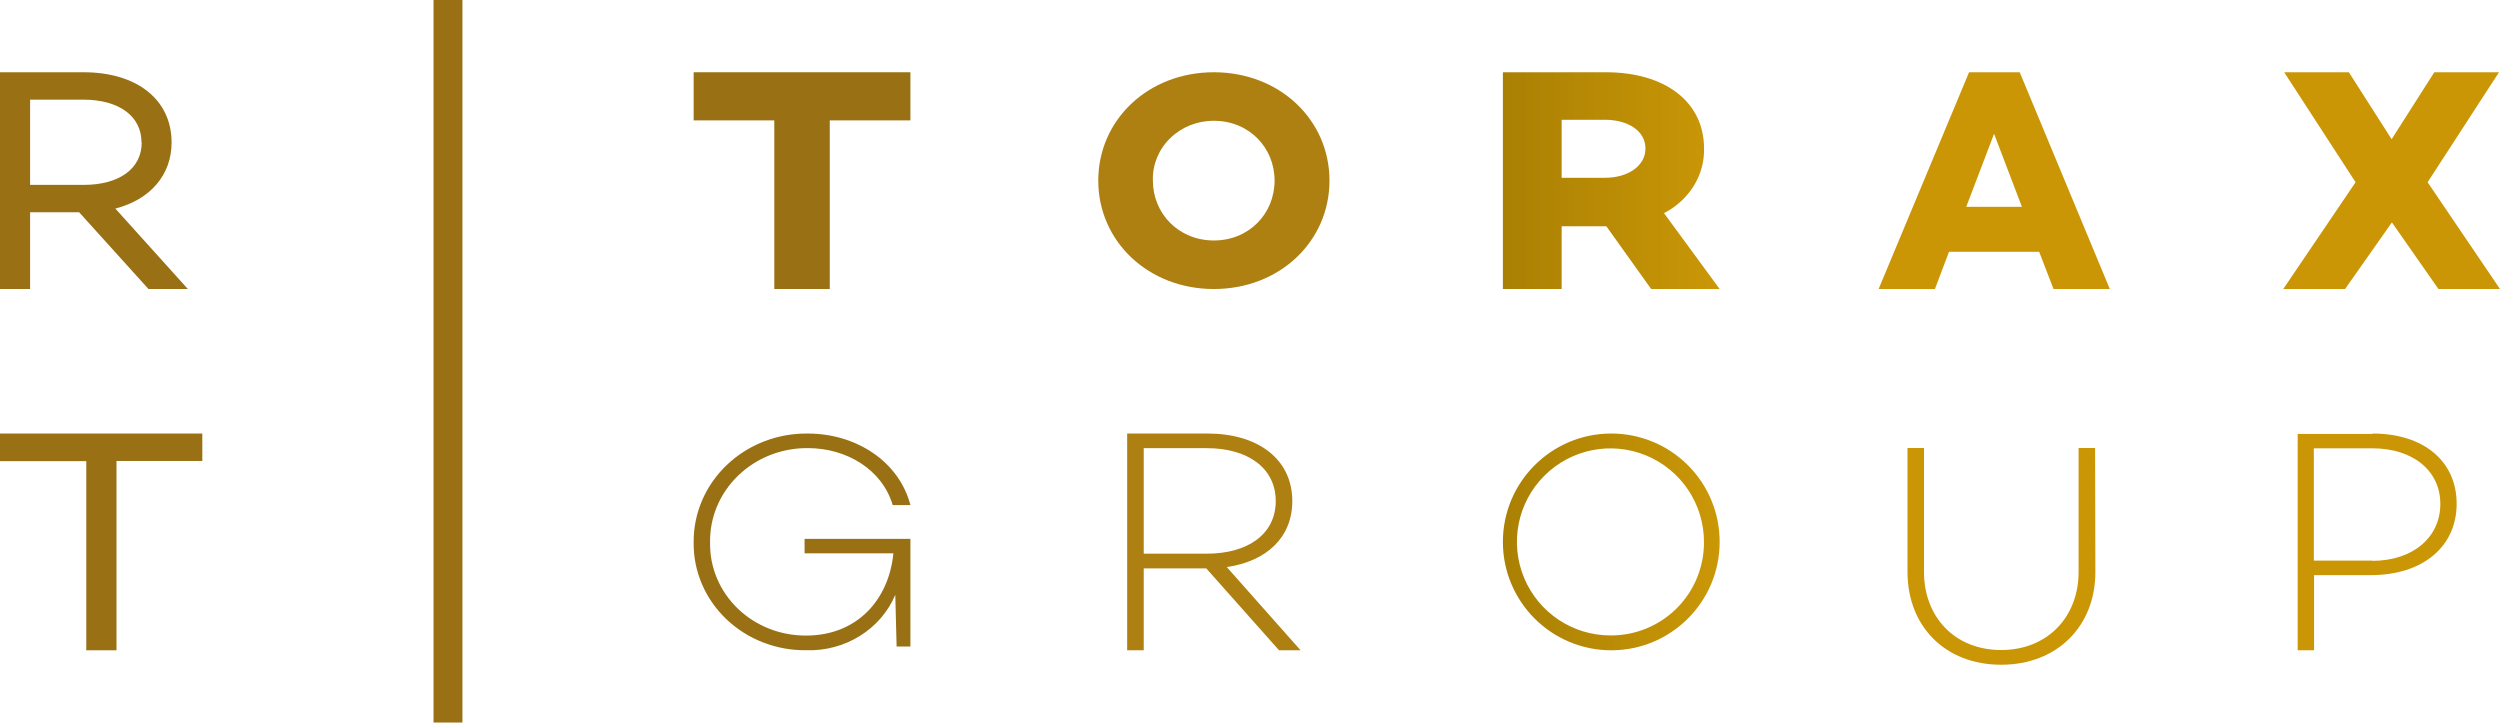
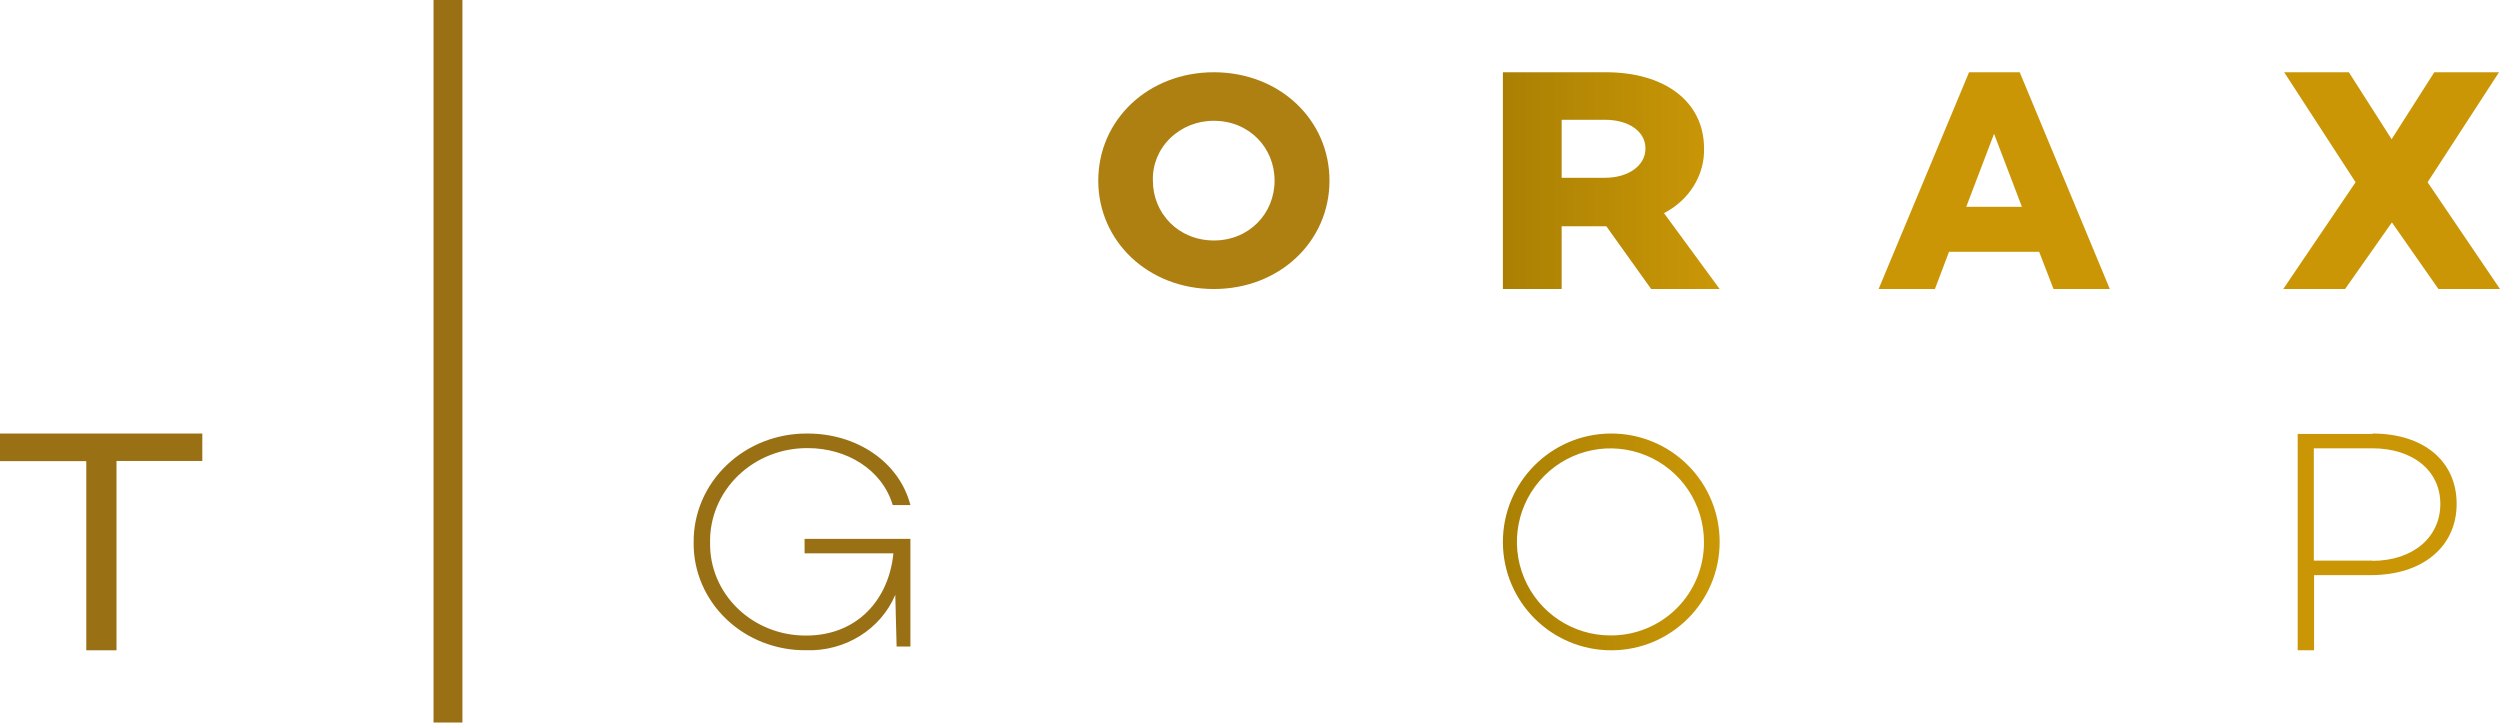
<svg xmlns="http://www.w3.org/2000/svg" width="173px" height="50px" viewBox="0 0 173 50" version="1.1">
  <title>EB018055-09F0-46EB-94F7-2F82208AB809</title>
  <desc>Created with sketchtool.</desc>
  <defs>
    <linearGradient x1="0%" y1="50%" x2="100.111%" y2="50%" id="linearGradient-1">
      <stop stop-color="#AA8004" offset="0%" />
      <stop stop-color="#CA9706" offset="100%" />
    </linearGradient>
    <linearGradient x1="-0.533%" y1="49.975%" x2="100%" y2="49.975%" id="linearGradient-2">
      <stop stop-color="#AA8004" offset="0%" />
      <stop stop-color="#CA9706" offset="100%" />
    </linearGradient>
  </defs>
  <g id="Page-1" stroke="none" stroke-width="1" fill="none" fill-rule="evenodd">
    <g id="Style_Guide" transform="translate(-135, -6241)" fill-rule="nonzero">
      <g id="Group-25" transform="translate(135, 6241)">
        <polygon id="Path" fill="#997014" points="0 30 0 31.911 5.971 31.911 5.971 45 8.062 45 8.062 31.899 14 31.899 14 30" />
-         <polygon id="Path" fill="#997014" points="48 8.331 53.581 8.331 53.581 20 57.419 20 57.419 8.331 63 8.331 63 5 48 5" />
        <path d="M84,16.641 C81.556,16.641 79.779,14.771 79.779,12.498 C79.743,11.408 80.172,10.351 80.968,9.571 C81.765,8.79 82.859,8.352 84,8.359 C86.448,8.359 88.201,10.225 88.201,12.498 C88.201,14.771 86.448,16.641 84,16.641 M84,5 C79.446,5 76,8.3 76,12.498 C76,16.696 79.453,20 84,20 C88.547,20 92,16.707 92,12.498 C92,8.289 88.547,5 83.996,5" id="Shape" fill="#AE7F11" />
        <path d="M108.067,8.289 L111.074,8.289 C112.64,8.289 113.866,9.051 113.866,10.273 C113.866,11.495 112.64,12.302 111.074,12.302 L108.067,12.302 L108.067,8.289 Z M108.067,15.656 L111.157,15.656 L114.26,20 L119,20 L115.149,14.75 C116.903,13.84 117.967,12.119 117.92,10.273 C117.92,7.029 115.199,5 111.132,5 L104,5 L104,20 L108.067,20 L108.067,15.656 Z" id="Shape" fill="url(#linearGradient-1)" />
-         <path d="M136.064,14.312 L137.989,9.26 L139.917,14.312 L136.064,14.312 Z M136.259,5 L130,20 L133.897,20 L134.872,17.423 L141.109,17.423 L142.103,20 L146,20 L139.764,5 L136.259,5 Z" id="Shape" fill="#CA9606" />
+         <path d="M136.064,14.312 L137.989,9.26 L139.917,14.312 Z M136.259,5 L130,20 L133.897,20 L134.872,17.423 L141.109,17.423 L142.103,20 L146,20 L139.764,5 L136.259,5 Z" id="Shape" fill="#CA9606" />
        <polygon id="Path" fill="#CA9606" points="168.454 5 165.5 9.633 162.542 5 158.065 5 163.006 12.61 158 20 162.279 20 165.519 15.39 168.74 20 173 20 167.99 12.61 172.931 5" />
-         <path d="M9.807,9.854 C9.807,11.669 8.259,12.794 5.786,12.794 L2.083,12.794 L2.083,6.895 L5.75,6.895 C8.243,6.895 9.791,8.039 9.791,9.854 M2.083,14.689 L5.477,14.689 L10.274,20 L13,20 L7.982,14.433 C10.394,13.812 11.874,12.111 11.874,9.858 C11.874,6.906 9.486,5 5.786,5 L0,5 L0,20 L2.083,20 L2.083,14.689 Z" id="Shape" fill="#997014" />
        <rect id="Rectangle" fill="#997014" x="30" y="0" width="2" height="50" />
        <path d="M55.677,38.292 L61.823,38.292 C61.508,41.509 59.305,43.98 55.789,43.98 C54.008,43.993 52.298,43.317 51.046,42.105 C49.794,40.894 49.106,39.25 49.138,37.546 C49.105,35.814 49.804,34.143 51.078,32.912 C52.351,31.681 54.09,30.995 55.9,31.009 C58.573,31.009 61.043,32.479 61.775,34.95 L63,34.95 C62.204,31.904 59.217,30.001 55.9,30.001 C53.801,29.975 51.78,30.76 50.293,32.179 C48.806,33.597 47.98,35.529 48.001,37.538 C47.976,39.523 48.788,41.433 50.254,42.837 C51.72,44.241 53.715,45.019 55.789,44.996 C58.481,45.084 60.943,43.553 61.954,41.163 L62.045,44.741 L63,44.741 L63,37.291 L55.677,37.291 L55.677,38.292 Z" id="Path" fill="#997014" />
-         <path d="M79.146,31.013 L83.517,31.013 C86.337,31.013 88.281,32.381 88.281,34.675 C88.281,36.97 86.337,38.314 83.517,38.314 L79.146,38.314 L79.146,31.013 Z M88.51,45 L90,45 L84.892,39.24 C87.643,38.846 89.427,37.191 89.427,34.675 C89.427,31.766 87.045,30 83.566,30 L78,30 L78,45 L79.146,45 L79.146,39.331 L83.472,39.331 L88.51,45 Z" id="Shape" fill="#AE7F11" />
        <path d="M111.462,43.972 C108.843,43.98 106.477,42.408 105.469,39.99 C104.461,37.572 105.01,34.785 106.86,32.931 C108.709,31.076 111.494,30.518 113.915,31.519 C116.336,32.52 117.915,34.881 117.915,37.5 C117.927,39.217 117.252,40.867 116.04,42.083 C114.827,43.299 113.179,43.979 111.462,43.972 M111.462,30 C107.324,30.021 103.985,33.389 104,37.527 C104.015,41.664 107.378,45.008 111.515,45 C115.653,44.992 119.002,41.634 119,37.496 C119.001,35.501 118.206,33.587 116.791,32.18 C115.376,30.773 113.458,29.988 111.462,30" id="Shape" fill="url(#linearGradient-2)" />
-         <path d="M144.98,31 L143.838,31 L143.838,39.585 C143.838,42.684 141.694,44.981 138.478,44.981 C135.261,44.981 133.141,42.684 133.141,39.585 L133.141,31 L132,31 L132,39.585 C132,43.335 134.601,46 138.478,46 C142.354,46 145,43.335 145,39.585 L144.98,31 Z" id="Path" fill="#CA9606" />
        <path d="M164.162,38.795 L160.117,38.795 L160.117,31.023 L164.162,31.023 C166.97,31.023 168.871,32.566 168.871,34.875 C168.871,37.185 166.97,38.81 164.162,38.81 M164.182,30.028 L159,30.028 L159,45 L160.133,45 L160.133,39.798 L164.069,39.798 C167.645,39.798 170,37.831 170,34.864 C170,31.897 167.694,30 164.182,30" id="Shape" fill="#CA9606" />
      </g>
    </g>
  </g>
</svg>